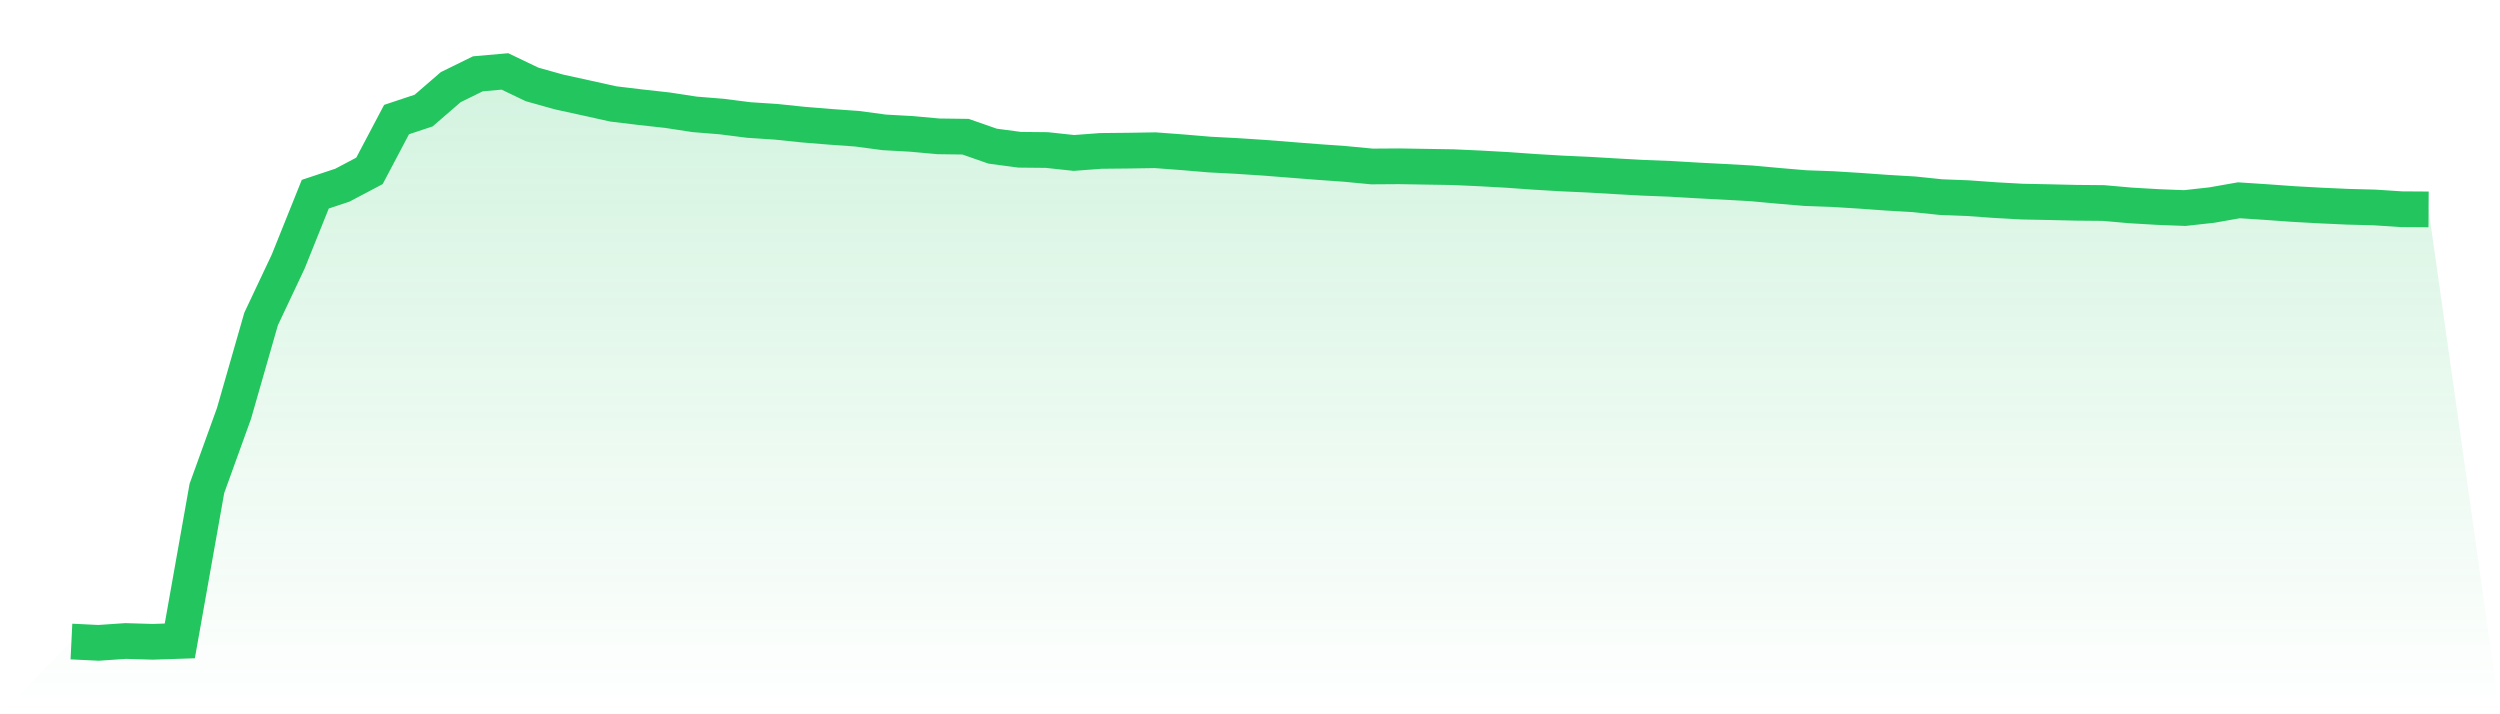
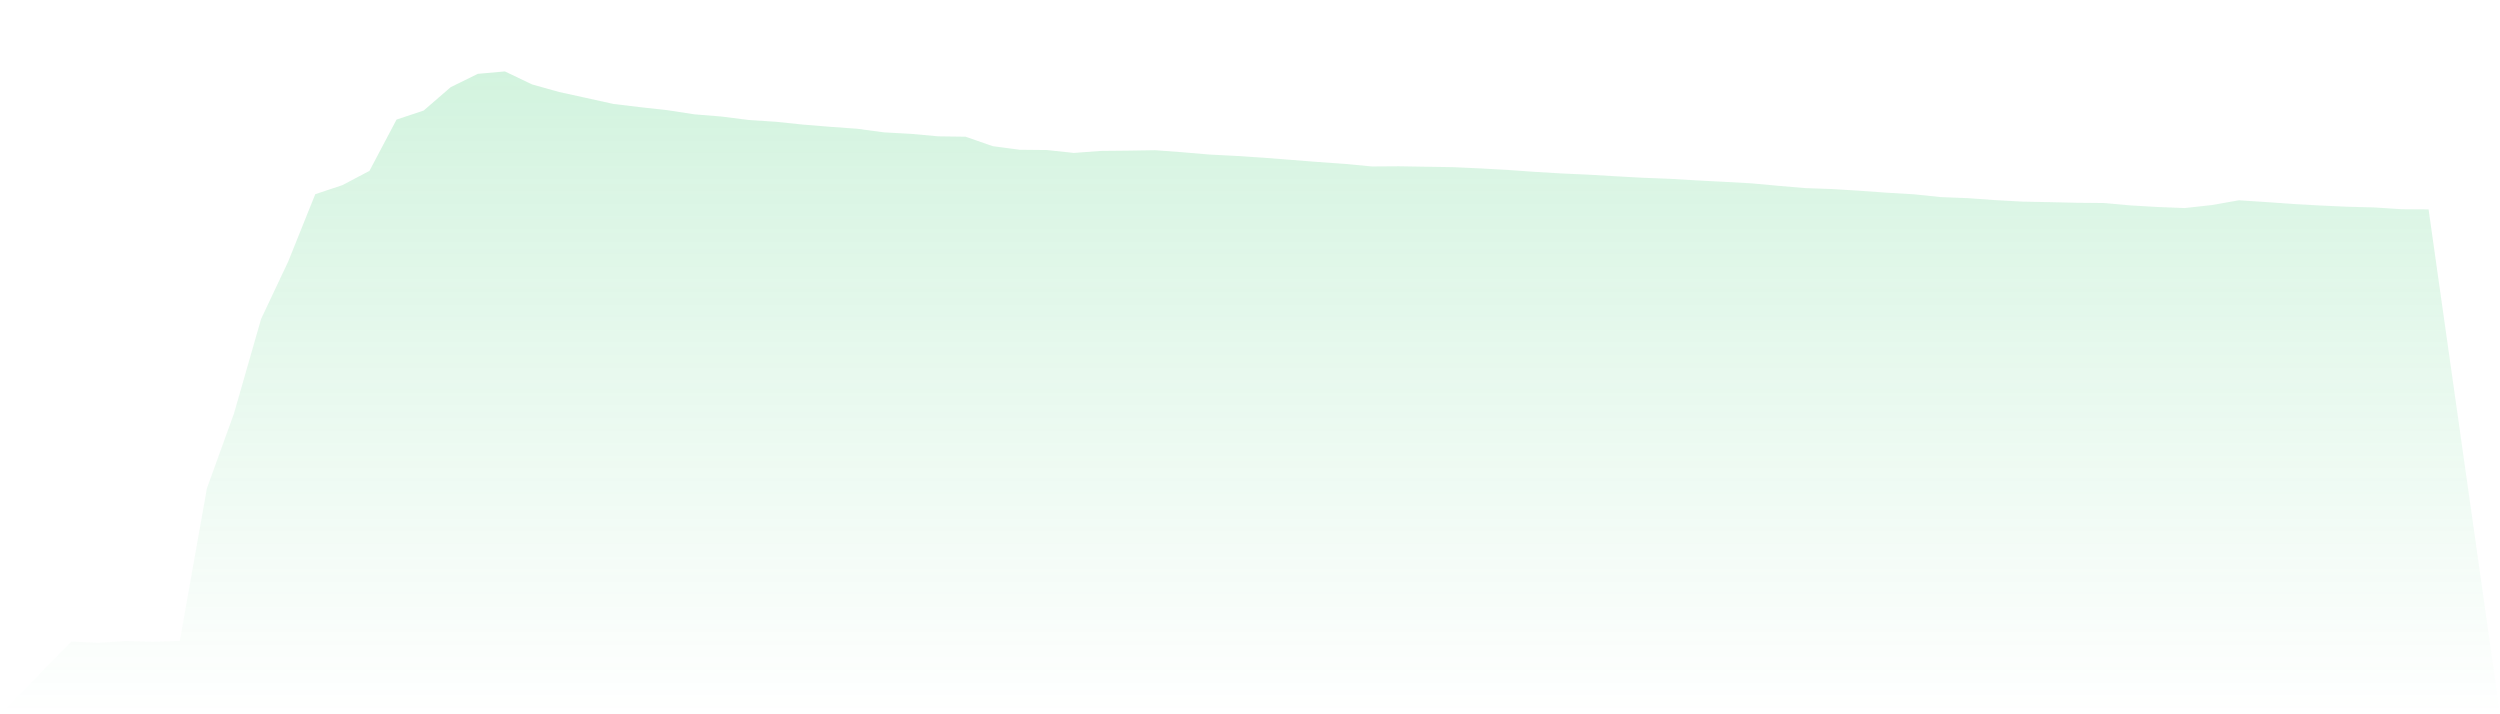
<svg xmlns="http://www.w3.org/2000/svg" viewBox="0 0 140 40">
  <defs>
    <linearGradient id="gradient" x1="0" x2="0" y1="0" y2="1">
      <stop offset="0%" stop-color="#22c55e" stop-opacity="0.2" />
      <stop offset="100%" stop-color="#22c55e" stop-opacity="0" />
    </linearGradient>
  </defs>
  <path d="M4,35.926 L4,35.926 L5.517,36 L7.034,35.896 L8.552,35.941 L10.069,35.891 L11.586,27.35 L13.103,23.155 L14.621,17.863 L16.138,14.649 L17.655,10.875 L19.172,10.37 L20.69,9.569 L22.207,6.696 L23.724,6.191 L25.241,4.88 L26.759,4.134 L28.276,4 L29.793,4.727 L31.31,5.152 L32.828,5.484 L34.345,5.82 L35.862,6.003 L37.379,6.171 L38.897,6.404 L40.414,6.527 L41.931,6.72 L43.448,6.819 L44.966,6.977 L46.483,7.101 L48,7.21 L49.517,7.413 L51.034,7.497 L52.552,7.635 L54.069,7.655 L55.586,8.184 L57.103,8.387 L58.621,8.402 L60.138,8.565 L61.655,8.451 L63.172,8.436 L64.69,8.412 L66.207,8.526 L67.724,8.654 L69.241,8.733 L70.759,8.832 L72.276,8.951 L73.793,9.07 L75.31,9.178 L76.828,9.322 L78.345,9.312 L79.862,9.337 L81.379,9.361 L82.897,9.431 L84.414,9.515 L85.931,9.623 L87.448,9.713 L88.966,9.782 L90.483,9.871 L92,9.955 L93.517,10.014 L95.034,10.103 L96.552,10.182 L98.069,10.266 L99.586,10.405 L101.103,10.534 L102.621,10.588 L104.138,10.682 L105.655,10.791 L107.172,10.88 L108.69,11.038 L110.207,11.097 L111.724,11.206 L113.241,11.29 L114.759,11.32 L116.276,11.355 L117.793,11.369 L119.31,11.503 L120.828,11.592 L122.345,11.651 L123.862,11.483 L125.379,11.216 L126.897,11.315 L128.414,11.424 L129.931,11.508 L131.448,11.577 L132.966,11.617 L134.483,11.716 L136,11.726 L140,40 L0,40 z" fill="url(#gradient)" />
-   <path d="M4,35.926 L4,35.926 L5.517,36 L7.034,35.896 L8.552,35.941 L10.069,35.891 L11.586,27.35 L13.103,23.155 L14.621,17.863 L16.138,14.649 L17.655,10.875 L19.172,10.37 L20.69,9.569 L22.207,6.696 L23.724,6.191 L25.241,4.88 L26.759,4.134 L28.276,4 L29.793,4.727 L31.31,5.152 L32.828,5.484 L34.345,5.82 L35.862,6.003 L37.379,6.171 L38.897,6.404 L40.414,6.527 L41.931,6.72 L43.448,6.819 L44.966,6.977 L46.483,7.101 L48,7.21 L49.517,7.413 L51.034,7.497 L52.552,7.635 L54.069,7.655 L55.586,8.184 L57.103,8.387 L58.621,8.402 L60.138,8.565 L61.655,8.451 L63.172,8.436 L64.69,8.412 L66.207,8.526 L67.724,8.654 L69.241,8.733 L70.759,8.832 L72.276,8.951 L73.793,9.07 L75.31,9.178 L76.828,9.322 L78.345,9.312 L79.862,9.337 L81.379,9.361 L82.897,9.431 L84.414,9.515 L85.931,9.623 L87.448,9.713 L88.966,9.782 L90.483,9.871 L92,9.955 L93.517,10.014 L95.034,10.103 L96.552,10.182 L98.069,10.266 L99.586,10.405 L101.103,10.534 L102.621,10.588 L104.138,10.682 L105.655,10.791 L107.172,10.88 L108.69,11.038 L110.207,11.097 L111.724,11.206 L113.241,11.29 L114.759,11.32 L116.276,11.355 L117.793,11.369 L119.31,11.503 L120.828,11.592 L122.345,11.651 L123.862,11.483 L125.379,11.216 L126.897,11.315 L128.414,11.424 L129.931,11.508 L131.448,11.577 L132.966,11.617 L134.483,11.716 L136,11.726" fill="none" stroke="#22c55e" stroke-width="2" />
</svg>